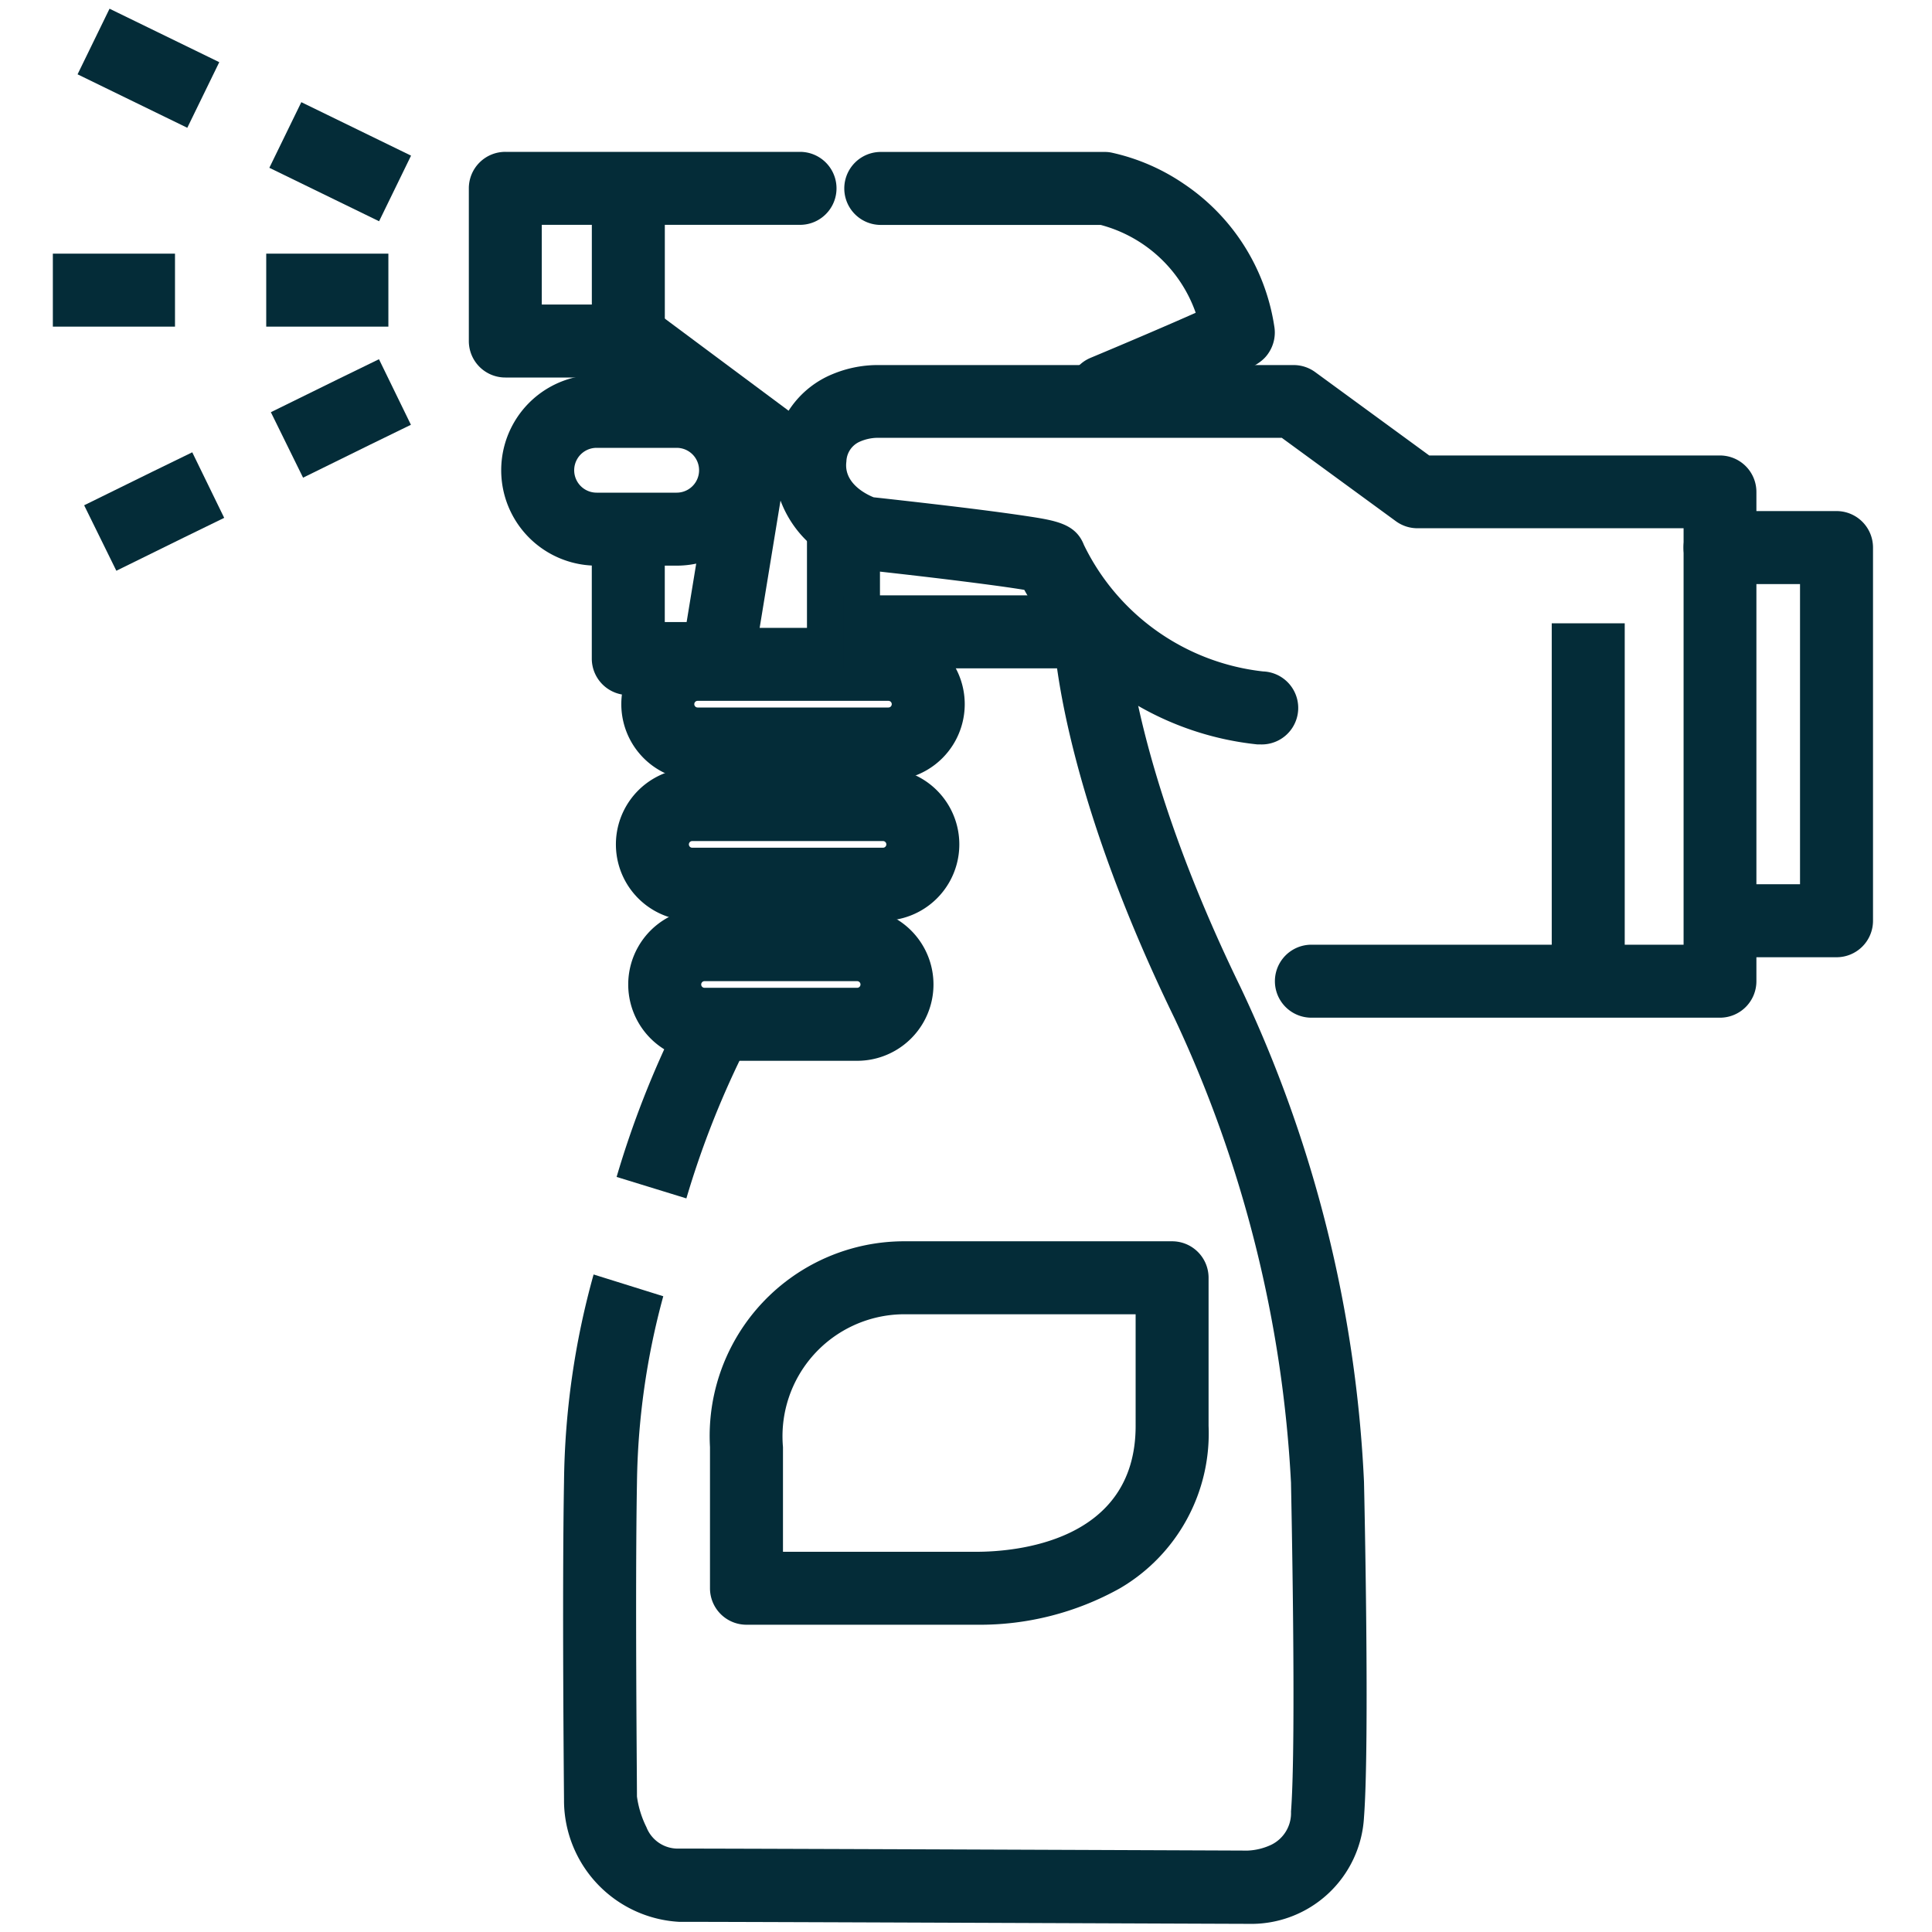
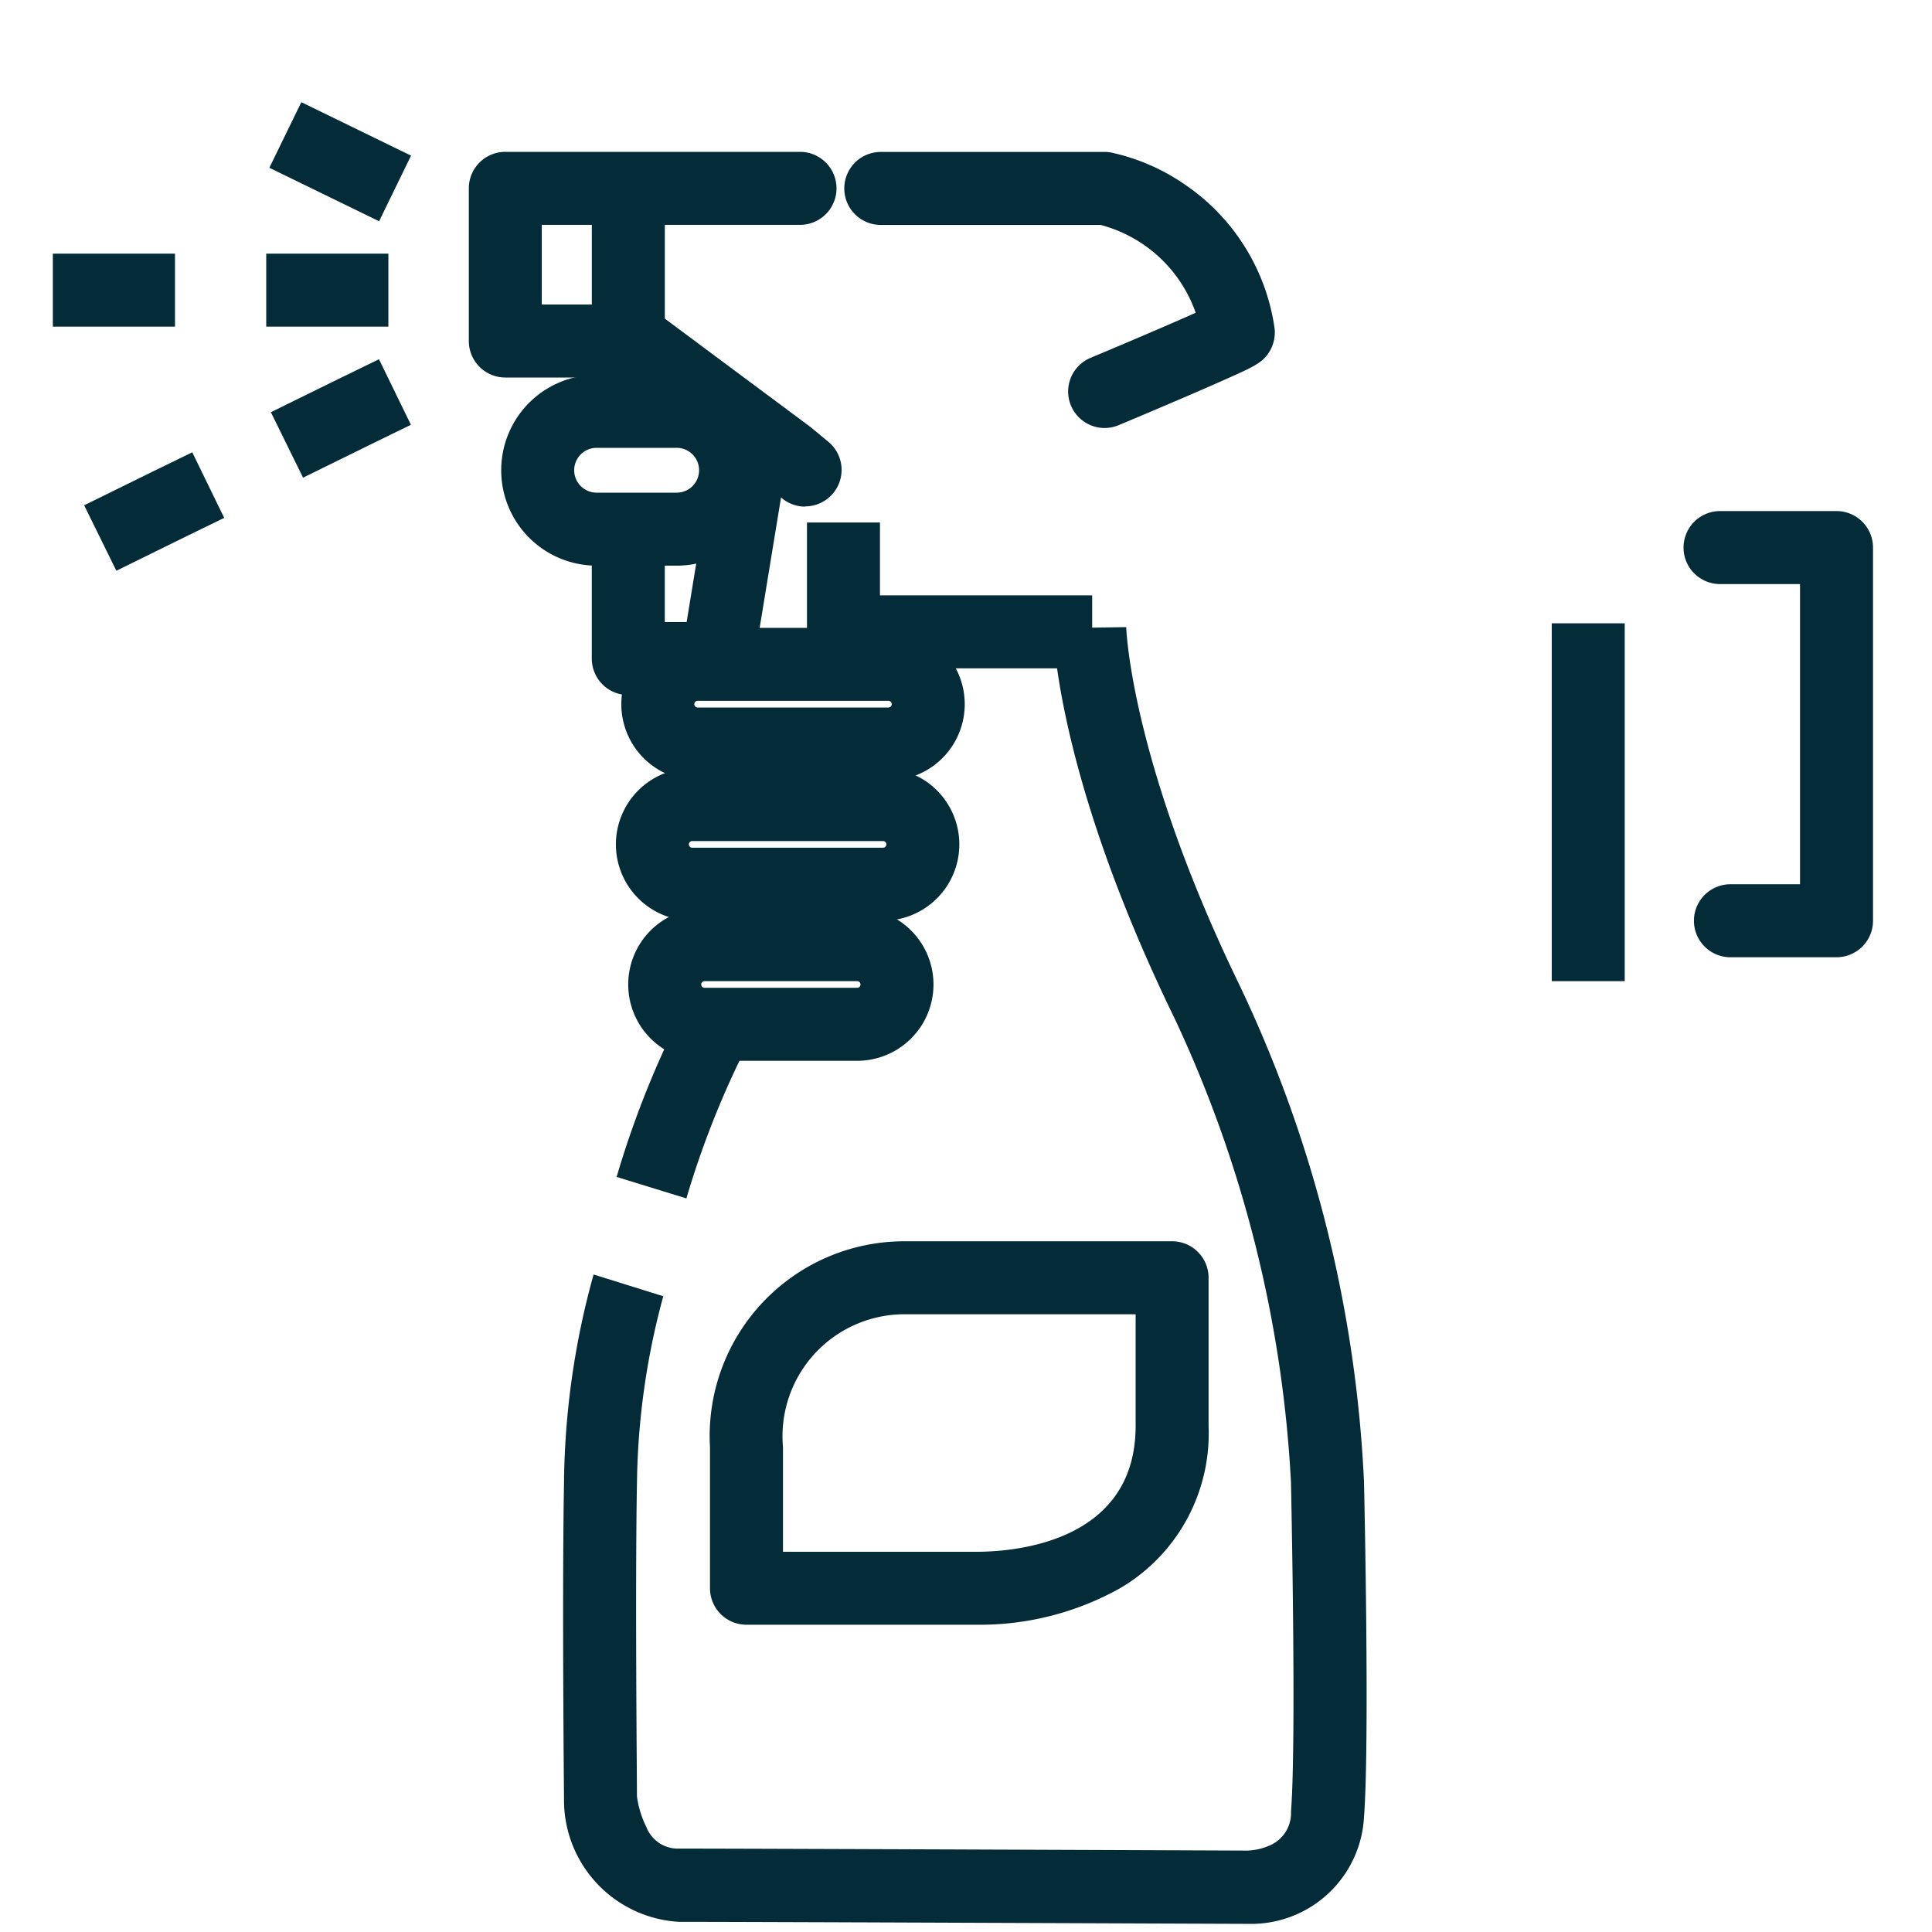
<svg xmlns="http://www.w3.org/2000/svg" width="45" height="45" viewBox="0 0 45 45">
  <defs>
    <clipPath id="clip-spray_1">
      <rect width="45" height="45" />
    </clipPath>
  </defs>
  <g id="spray_1" data-name="spray 1" clip-path="url(#clip-spray_1)">
    <path id="Path_3192" data-name="Path 3192" d="M16271.841,14133.785a.847.847,0,0,1-.545-.2l-.378-.315-3.348-2.492h-2.711a.849.849,0,0,1-.85-.85v-3.556a.849.849,0,0,1,.85-.85h6.864a.85.85,0,0,1,0,1.7h-6.015v1.856h2.143a.852.852,0,0,1,.508.168l3.593,2.674c.013.009.024.019.037.029l.4.331a.85.85,0,0,1-.545,1.5Z" transform="translate(-16253.089 -14121.985)" fill="#042c38" />
    <path id="Path_3193" data-name="Path 3193" d="M16284.16,14131.954a.85.85,0,0,1-.328-1.635c.888-.371,1.857-.786,2.447-1.049a3.218,3.218,0,0,0-2.213-2.046h-5.122a.85.85,0,0,1,0-1.7h5.216a.786.786,0,0,1,.151.014,4.805,4.805,0,0,1,1.689.727,4.876,4.876,0,0,1,2.109,3.318.854.854,0,0,1-.083.54c-.152.291-.374.392-.91.634-.265.119-.629.279-1.082.474-.768.33-1.539.653-1.547.656A.849.849,0,0,1,16284.16,14131.954Z" transform="translate(-16258.429 -14121.985)" fill="#042c38" />
    <path id="Path_3210" data-name="Path 3210" d="M2.843.85H0V-.85H2.843Z" transform="matrix(0.899, 0.438, -0.438, 0.899, 6.646, 3.144)" fill="#042c38" />
-     <path id="Path_3209" data-name="Path 3209" d="M2.843.85H0V-.85H2.843Z" transform="matrix(0.899, 0.438, -0.438, 0.899, 2.179, 0.967)" fill="#042c38" />
+     <path id="Path_3209" data-name="Path 3209" d="M2.843.85H0H2.843Z" transform="matrix(0.899, 0.438, -0.438, 0.899, 2.179, 0.967)" fill="#042c38" />
    <path id="Rectangle_2441" data-name="Rectangle 2441" d="M1.777,1.7a.077.077,0,1,0,0,.155H6.221a.077.077,0,1,0,0-.155H1.777m0-1.7H6.221a1.777,1.777,0,0,1,0,3.555H1.777A1.777,1.777,0,0,1,1.777,0Z" transform="translate(14.472 14.624)" fill="#042c38" />
    <path id="Rectangle_2442" data-name="Rectangle 2442" d="M1.777,1.7a.077.077,0,1,0,0,.155H6.221a.077.077,0,1,0,0-.155H1.777m0-1.7H6.221a1.777,1.777,0,0,1,0,3.555H1.777A1.777,1.777,0,0,1,1.777,0Z" transform="translate(14.346 17.89)" fill="#042c38" />
    <path id="Rectangle_2443" data-name="Rectangle 2443" d="M1.777,1.7a.077.077,0,0,0,0,.155H5.332a.077.077,0,0,0,0-.155H1.777m0-1.7H5.332a1.777,1.777,0,0,1,0,3.555H1.777A1.777,1.777,0,0,1,1.777,0Z" transform="translate(14.633 21.153)" fill="#042c38" />
    <path id="Path_3195" data-name="Path 3195" d="M16271.074,14143.068h-1.6a.849.849,0,0,1-.85-.85v-2.926a.85.85,0,0,1,1.7,0v2.076h.752a.85.85,0,0,1,0,1.7Z" transform="translate(-16254.84 -14126.879)" fill="#042c38" />
    <path id="Path_3196" data-name="Path 3196" d="M16273.541,14140.976l-1.678-.275.839-5.119,1.678.275Z" transform="translate(-16255.983 -14125.523)" fill="#042c38" />
    <path id="Path_3197" data-name="Path 3197" d="M16278.393,14142.068h-1.7v-3.169h1.7Z" transform="translate(-16257.897 -14126.729)" fill="#042c38" />
    <path id="Path_3202" data-name="Path 3202" d="M16278.393,14147.234h-1.7v-8.335h1.7Z" transform="translate(-16240.55 -14124.381)" fill="#042c38" />
    <path id="Path_3198" data-name="Path 3198" d="M16283.336,14143.85h-5.793v-1.7h5.793Z" transform="translate(-16257.897 -14128.283)" fill="#042c38" />
    <path id="Path_3199" data-name="Path 3199" d="M16271.157,14161.976l-1.625-.5a22.348,22.348,0,0,1,1.416-3.617l1.5.8A21.176,21.176,0,0,0,16271.157,14161.976Z" transform="translate(-16255.17 -14134.063)" fill="#042c38" />
    <path id="Path_3200" data-name="Path 3200" d="M16283.506,14173.036h-.048c-.355,0-11.593-.047-13.215-.047a2.839,2.839,0,0,1-2.676-2.791l0-.031v-.031c0-.048-.047-4.756,0-7.393a18.668,18.668,0,0,1,.689-4.832l1.623.507h0a17.285,17.285,0,0,0-.613,4.353c-.044,2.48,0,6.823,0,7.3a2.292,2.292,0,0,0,.22.712.784.784,0,0,0,.76.5c1.643,0,13.114.046,13.23.047h.009a1.421,1.421,0,0,0,.558-.137.82.82,0,0,0,.457-.771c.13-1.673,0-7.593,0-7.652v-.006a28.96,28.96,0,0,0-2.706-10.806c-2.751-5.646-2.83-8.964-2.832-9.1l1.7-.025c0,.027.1,3.123,2.66,8.383a30.134,30.134,0,0,1,2.878,11.521c.007.29.134,6.069,0,7.817A2.63,2.63,0,0,1,16283.506,14173.036Z" transform="translate(-16254.43 -14128.226)" fill="#042c38" />
    <path id="Path_3203" data-name="Path 3203" d="M16313.128,14149.38h-2.471a.85.85,0,0,1,0-1.7h1.621v-6.992h-1.863a.85.85,0,0,1,0-1.7h2.713a.849.849,0,0,1,.85.85v8.691A.849.849,0,0,1,16313.128,14149.38Z" transform="translate(-16270.352 -14127.084)" fill="#042c38" />
    <path id="Path_3204" data-name="Path 3204" d="M16277.536,14166.373h6.281a.849.849,0,0,1,.85.85v3.45a4.178,4.178,0,0,1-2.062,3.781,6.69,6.69,0,0,1-3.345.85h-5.356a.849.849,0,0,1-.85-.85v-3.288a4.534,4.534,0,0,1,4.481-4.793Zm5.432,1.7h-5.432a2.842,2.842,0,0,0-2.782,3.094v2.438h4.507c.869,0,3.707-.212,3.707-2.932Z" transform="translate(-16256.517 -14137.461)" fill="#042c38" />
    <path id="Path_3206" data-name="Path 3206" d="M16256.793,14138.5l-.75-1.525,1.57-.772.948-.462.744,1.527-.945.461Z" transform="translate(-16254.083 -14125.206)" fill="#042c38" />
    <path id="Rectangle_2440" data-name="Rectangle 2440" d="M2.222,1.7a.522.522,0,1,0,0,1.044H4.087a.522.522,0,0,0,0-1.044H2.222m0-1.7H4.087a2.222,2.222,0,1,1,0,4.444H2.222A2.222,2.222,0,1,1,2.222,0Z" transform="translate(11.674 8.731)" fill="#042c38" />
-     <path id="Path_3194" data-name="Path 3194" d="M16297.478,14148.716h-9.519a.85.85,0,0,1,0-1.7h8.669v-9.7h-6.2a.851.851,0,0,1-.5-.163l-2.658-1.943h-9.423c-.017,0-.013,0-.022,0a1.053,1.053,0,0,0-.389.091.521.521,0,0,0-.308.461c-.068.5.451.759.634.833.294.032,1.172.129,2.045.235.629.077,1.135.145,1.5.2.694.105,1.159.177,1.353.673a5.29,5.29,0,0,0,4.174,2.948.85.85,0,0,1-.065,1.7c-.022,0-.045,0-.067,0a7.029,7.029,0,0,1-5.43-3.6c-.687-.114-2.327-.314-3.794-.472a.791.791,0,0,1-.164-.034,2.56,2.56,0,0,1-1.87-2.712,2.215,2.215,0,0,1,1.362-1.807,2.743,2.743,0,0,1,1.021-.211h9.719a.851.851,0,0,1,.5.163l2.658,1.943h6.77a.849.849,0,0,1,.85.85v11.4A.849.849,0,0,1,16297.478,14148.716Z" transform="translate(-16257.414 -14125.012)" fill="#042c38" />
    <path id="Path_3201" data-name="Path 3201" d="M16278.393,14142.068h-1.7v-3.169h1.7Z" transform="translate(-16262.908 -14134.397)" fill="#042c38" />
    <path id="Path_3205" data-name="Path 3205" d="M16256.793,14138.5l-.75-1.525,1.57-.772.948-.462.744,1.527-.945.461Z" transform="translate(-16249.734 -14127.374)" fill="#042c38" />
    <path id="Path_3207" data-name="Path 3207" d="M16258.734,14133.013h-2.845v-1.7h2.845Z" transform="translate(-16249.688 -14125.405)" fill="#042c38" />
    <path id="Path_3208" data-name="Path 3208" d="M16258.734,14133.013h-2.845v-1.7h2.845Z" transform="translate(-16254.658 -14125.405)" fill="#042c38" />
  </g>
</svg>